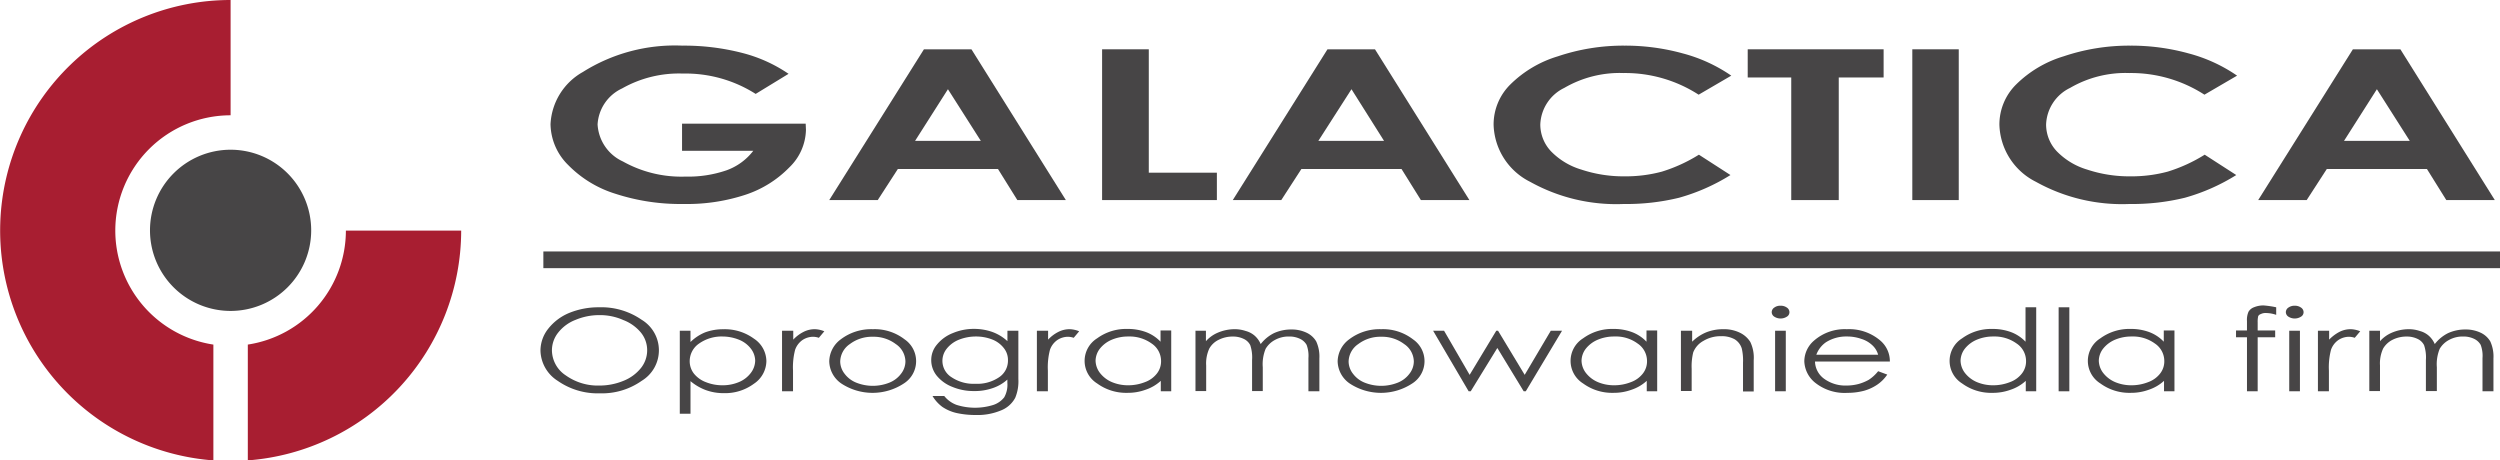
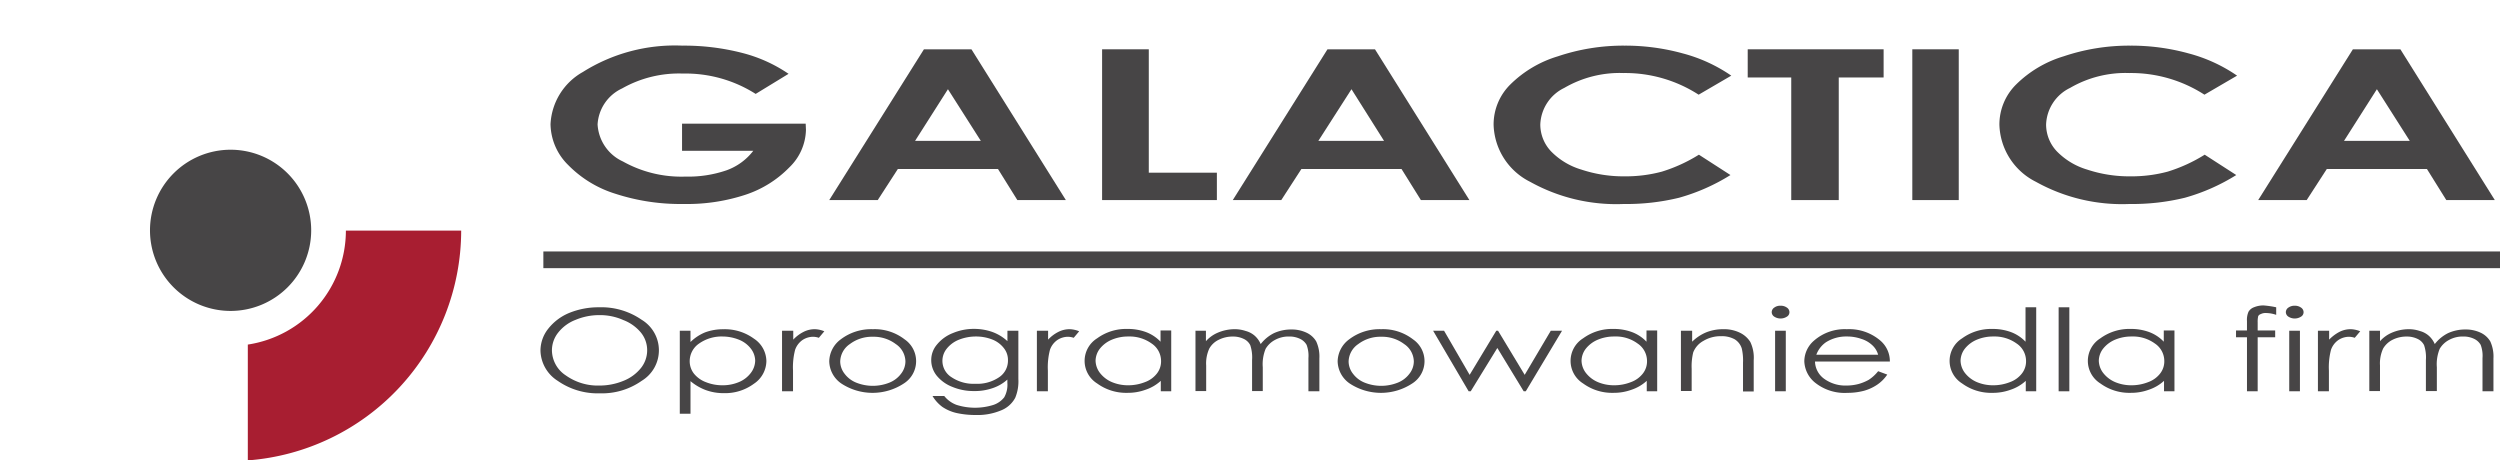
<svg xmlns="http://www.w3.org/2000/svg" id="galactica_logo" width="200" height="36.832" viewBox="0 0 200 36.832">
  <g id="Group_167" data-name="Group 167">
    <path id="Path_461" data-name="Path 461" d="M63.948,57.4A6.448,6.448,0,1,1,57.5,63.848,6.452,6.452,0,0,1,63.948,57.4Z" transform="translate(-45.501 -45.422)" fill="#474546" fill-rule="evenodd" />
    <g id="Group_166" data-name="Group 166">
-       <path id="Path_462" data-name="Path 462" d="M9.224,18.447a9.227,9.227,0,0,1,9.224-9.224V0A18.442,18.442,0,0,0,17.07,36.832V27.567A9.233,9.233,0,0,1,9.224,18.447Z" fill="#a81e31" fill-rule="evenodd" />
      <path id="Path_463" data-name="Path 463" d="M95,97.519v9.265A18.462,18.462,0,0,0,112.07,88.4h-9.224A9.233,9.233,0,0,1,95,97.519Z" transform="translate(-75.175 -69.953)" fill="#a81e31" fill-rule="evenodd" />
    </g>
  </g>
  <g id="Group_170" data-name="Group 170" transform="translate(43.239 3.652)">
    <g id="Group_168" data-name="Group 168" transform="translate(0.814)">
      <path id="Path_464" data-name="Path 464" d="M230.132,19.754,227.5,21.361a10.443,10.443,0,0,0-5.822-1.628,9.226,9.226,0,0,0-4.862,1.189,3.387,3.387,0,0,0-1.962,2.88,3.472,3.472,0,0,0,2.024,2.963,9.575,9.575,0,0,0,5.008,1.21,9.408,9.408,0,0,0,3.276-.5,4.693,4.693,0,0,0,2.149-1.565h-5.7V23.74h9.891l.021.5a4.29,4.29,0,0,1-1.336,3.005,8.7,8.7,0,0,1-3.464,2.17,14.93,14.93,0,0,1-4.987.751,16.8,16.8,0,0,1-5.447-.814,9.03,9.03,0,0,1-3.8-2.316,4.671,4.671,0,0,1-1.4-3.255,5.065,5.065,0,0,1,2.588-4.174,13.813,13.813,0,0,1,7.951-2.108,18.56,18.56,0,0,1,4.8.584A11.692,11.692,0,0,1,230.132,19.754Z" transform="translate(-211.1 -17.5)" fill="#474546" />
      <path id="Path_465" data-name="Path 465" d="M325.475,18.9h3.8l7.554,12.062h-3.882L331.4,28.478h-8.013l-1.607,2.483H317.9Zm1.92,3.193-2.629,4.132h5.259Z" transform="translate(-295.613 -18.608)" fill="#474546" />
      <path id="Path_466" data-name="Path 466" d="M422.5,18.9h3.735v9.871h5.447v2.191H422.5Z" transform="translate(-378.385 -18.608)" fill="#474546" />
      <path id="Path_467" data-name="Path 467" d="M480.175,18.9h3.8l7.554,12.062h-3.881L486.1,28.478h-8.013l-1.607,2.483H472.6Zm1.92,3.193-2.65,4.132H484.7Z" transform="translate(-418.03 -18.608)" fill="#474546" />
      <path id="Path_468" data-name="Path 468" d="M591.611,19.9,589,21.423a10.83,10.83,0,0,0-6.01-1.732,8.818,8.818,0,0,0-4.737,1.189,3.386,3.386,0,0,0-1.92,2.922,3.12,3.12,0,0,0,.856,2.149,5.611,5.611,0,0,0,2.421,1.461,10.675,10.675,0,0,0,3.464.543,11.124,11.124,0,0,0,2.984-.376,12.517,12.517,0,0,0,2.963-1.356l2.525,1.628a15.717,15.717,0,0,1-4.111,1.816,17.68,17.68,0,0,1-4.424.5,14.172,14.172,0,0,1-7.492-1.774,5.272,5.272,0,0,1-2.922-4.57,4.5,4.5,0,0,1,1.336-3.214,9.145,9.145,0,0,1,3.8-2.254,16.385,16.385,0,0,1,5.342-.856,17.309,17.309,0,0,1,4.674.626A12.406,12.406,0,0,1,591.611,19.9Z" transform="translate(-497.162 -17.5)" fill="#474546" />
      <path id="Path_469" data-name="Path 469" d="M670.021,18.9h10.851v2.254h-3.589v9.808h-3.8V21.154H670V18.9Z" transform="translate(-574.236 -18.608)" fill="#474546" />
      <path id="Path_470" data-name="Path 470" d="M733.1,18.9h3.715V30.962H733.1Z" transform="translate(-624.168 -18.608)" fill="#474546" />
      <path id="Path_471" data-name="Path 471" d="M785.511,19.9,782.9,21.423a10.83,10.83,0,0,0-6.01-1.732,8.817,8.817,0,0,0-4.737,1.189,3.386,3.386,0,0,0-1.92,2.922,3.12,3.12,0,0,0,.856,2.149,5.611,5.611,0,0,0,2.421,1.461,10.675,10.675,0,0,0,3.464.543,11.124,11.124,0,0,0,2.984-.376,12.517,12.517,0,0,0,2.963-1.356l2.525,1.628a15.719,15.719,0,0,1-4.111,1.816,17.68,17.68,0,0,1-4.424.5,14.172,14.172,0,0,1-7.492-1.774,5.272,5.272,0,0,1-2.922-4.57,4.5,4.5,0,0,1,1.336-3.214,9.144,9.144,0,0,1,3.8-2.254,16.385,16.385,0,0,1,5.342-.856,17.309,17.309,0,0,1,4.674.626A12.406,12.406,0,0,1,785.511,19.9Z" transform="translate(-650.598 -17.5)" fill="#474546" />
      <path id="Path_472" data-name="Path 472" d="M873.275,18.9h3.8l7.554,12.062h-3.881L879.2,28.478h-8.013l-1.607,2.483H865.7Zm1.92,3.193-2.629,4.132h5.259Z" transform="translate(-729.097 -18.608)" fill="#474546" />
    </g>
    <rect id="Rectangle_230" data-name="Rectangle 230" width="156.532" height="1.336" transform="translate(0.23 16.465)" fill="#474546" />
    <g id="Group_169" data-name="Group 169" transform="translate(0 20.785)">
      <path id="Path_473" data-name="Path 473" d="M211.874,117.8a5.679,5.679,0,0,1,3.422,1,2.853,2.853,0,0,1,0,4.883,5.508,5.508,0,0,1-3.339,1,5.593,5.593,0,0,1-3.381-1,2.94,2.94,0,0,1-1.377-2.421,2.82,2.82,0,0,1,.626-1.753,4.15,4.15,0,0,1,1.711-1.273A6.208,6.208,0,0,1,211.874,117.8Zm.042.626a4.893,4.893,0,0,0-1.9.376,3.26,3.26,0,0,0-1.4,1.023,2.281,2.281,0,0,0-.5,1.44,2.427,2.427,0,0,0,1.106,1.982,4.411,4.411,0,0,0,2.671.814,5.025,5.025,0,0,0,1.941-.376,3.391,3.391,0,0,0,1.4-1.023,2.267,2.267,0,0,0,.5-1.419,2.225,2.225,0,0,0-.5-1.419,3.4,3.4,0,0,0-1.4-1A4.586,4.586,0,0,0,211.916,118.426Z" transform="translate(-207.2 -117.654)" fill="#474546" />
      <path id="Path_474" data-name="Path 474" d="M260.6,126.325h.856v.9a3.679,3.679,0,0,1,1.169-.772,4.164,4.164,0,0,1,1.482-.25,3.933,3.933,0,0,1,2.421.751,2.18,2.18,0,0,1,1,1.795,2.214,2.214,0,0,1-1,1.816,3.872,3.872,0,0,1-2.4.751,4.129,4.129,0,0,1-1.461-.25,4.19,4.19,0,0,1-1.21-.71v2.609H260.6Zm3.422.459a3.128,3.128,0,0,0-1.878.563,1.709,1.709,0,0,0-.751,1.4,1.609,1.609,0,0,0,.334,1,2.237,2.237,0,0,0,.96.689,3.536,3.536,0,0,0,1.336.25,3.325,3.325,0,0,0,1.294-.25,2.27,2.27,0,0,0,.96-.73,1.665,1.665,0,0,0,.355-.981,1.618,1.618,0,0,0-.355-.981,2.23,2.23,0,0,0-.96-.71A3.571,3.571,0,0,0,264.022,126.784Z" transform="translate(-249.456 -124.301)" fill="#474546" />
      <path id="Path_475" data-name="Path 475" d="M299.821,126.325h.876v.71a2.919,2.919,0,0,1,.835-.626,1.952,1.952,0,0,1,.9-.209,2.136,2.136,0,0,1,.751.167l-.438.522a1.43,1.43,0,0,0-.459-.083,1.556,1.556,0,0,0-.835.25,1.589,1.589,0,0,0-.605.793,5.547,5.547,0,0,0-.167,1.669v1.649H299.8v-4.841Z" transform="translate(-280.476 -124.301)" fill="#474546" />
      <path id="Path_476" data-name="Path 476" d="M321.385,126.2a3.92,3.92,0,0,1,2.546.814,2.113,2.113,0,0,1-.063,3.527,4.549,4.549,0,0,1-5.008,0,2.206,2.206,0,0,1-.96-1.774,2.238,2.238,0,0,1,.918-1.753A4.019,4.019,0,0,1,321.385,126.2Zm0,.605a2.927,2.927,0,0,0-1.836.584,1.732,1.732,0,0,0-.772,1.4,1.618,1.618,0,0,0,.355.981,2.165,2.165,0,0,0,.939.71,3.576,3.576,0,0,0,2.629,0,2.165,2.165,0,0,0,.939-.71,1.618,1.618,0,0,0,.355-.981,1.707,1.707,0,0,0-.772-1.4A2.927,2.927,0,0,0,321.385,126.805Z" transform="translate(-294.799 -124.301)" fill="#474546" />
      <path id="Path_477" data-name="Path 477" d="M363.114,126.246h.856v3.861a3.425,3.425,0,0,1-.25,1.5,2.2,2.2,0,0,1-1.169,1.023,4.847,4.847,0,0,1-2,.355A7,7,0,0,1,359,132.82a3.4,3.4,0,0,1-1.106-.48,2.982,2.982,0,0,1-.793-.876h.939a2.252,2.252,0,0,0,.981.71,4.9,4.9,0,0,0,2.963,0,1.844,1.844,0,0,0,.856-.605,2.066,2.066,0,0,0,.25-1.169v-.25a3.309,3.309,0,0,1-1.189.689,4.324,4.324,0,0,1-1.482.23,4.416,4.416,0,0,1-1.732-.334,3.029,3.029,0,0,1-1.252-.9A1.977,1.977,0,0,1,357,128.6a1.9,1.9,0,0,1,.459-1.252,3.09,3.09,0,0,1,1.273-.918,4.314,4.314,0,0,1,1.711-.334,4.364,4.364,0,0,1,1.4.23,3.579,3.579,0,0,1,1.252.751v-.835Zm-2.525.459a3.645,3.645,0,0,0-1.356.25,2.344,2.344,0,0,0-.981.71,1.542,1.542,0,0,0,.376,2.3,3.145,3.145,0,0,0,1.9.522,3.1,3.1,0,0,0,1.9-.522,1.594,1.594,0,0,0,.71-1.356,1.511,1.511,0,0,0-.334-.981,2.166,2.166,0,0,0-.939-.689A3.543,3.543,0,0,0,360.589,126.705Z" transform="translate(-325.74 -124.222)" fill="#474546" />
      <path id="Path_478" data-name="Path 478" d="M397.521,126.325h.876v.71a2.919,2.919,0,0,1,.835-.626,1.952,1.952,0,0,1,.9-.209,2.137,2.137,0,0,1,.751.167l-.438.522a1.43,1.43,0,0,0-.459-.083,1.556,1.556,0,0,0-.835.25,1.589,1.589,0,0,0-.605.793,5.549,5.549,0,0,0-.167,1.669v1.649H397.5v-4.841Z" transform="translate(-357.788 -124.301)" fill="#474546" />
      <path id="Path_479" data-name="Path 479" d="M422.728,126.246v4.841h-.835v-.835a3.371,3.371,0,0,1-1.21.71,4.129,4.129,0,0,1-1.461.25,3.933,3.933,0,0,1-2.421-.751,2.127,2.127,0,0,1,0-3.61,3.933,3.933,0,0,1,2.421-.751,4.164,4.164,0,0,1,1.482.25,3.092,3.092,0,0,1,1.169.772v-.9h.856Zm-3.422.459a3.355,3.355,0,0,0-1.315.25,2.41,2.41,0,0,0-.96.71,1.618,1.618,0,0,0-.355.981,1.665,1.665,0,0,0,.355.981,2.407,2.407,0,0,0,.96.73,3.325,3.325,0,0,0,1.294.25,3.615,3.615,0,0,0,1.336-.25,2.117,2.117,0,0,0,.96-.689,1.568,1.568,0,0,0,.334-1,1.682,1.682,0,0,0-.751-1.4A3.022,3.022,0,0,0,419.306,126.705Z" transform="translate(-372.269 -124.222)" fill="#474546" />
      <path id="Path_480" data-name="Path 480" d="M458.2,126.325h.856v.835a2.638,2.638,0,0,1,.918-.668,3.449,3.449,0,0,1,1.356-.292,2.73,2.73,0,0,1,.918.146,1.771,1.771,0,0,1,.71.376,1.9,1.9,0,0,1,.48.668,3.078,3.078,0,0,1,1.064-.876,3.323,3.323,0,0,1,1.377-.292,2.788,2.788,0,0,1,1.21.25,1.755,1.755,0,0,1,.793.71,2.905,2.905,0,0,1,.25,1.356v2.629h-.876v-2.65a2.49,2.49,0,0,0-.146-1.064,1.177,1.177,0,0,0-.522-.48,1.936,1.936,0,0,0-.876-.188,2.252,2.252,0,0,0-1.127.271,1.9,1.9,0,0,0-.751.71,3.254,3.254,0,0,0-.23,1.482v1.9h-.856v-2.483a3.074,3.074,0,0,0-.146-1.189,1.108,1.108,0,0,0-.522-.5,1.936,1.936,0,0,0-.876-.188,2.459,2.459,0,0,0-1.106.25,1.71,1.71,0,0,0-.772.71,2.847,2.847,0,0,0-.25,1.356v2.045h-.856v-4.821Z" transform="translate(-405.821 -124.301)" fill="#474546" />
      <path id="Path_481" data-name="Path 481" d="M516.285,126.2a3.92,3.92,0,0,1,2.546.814,2.113,2.113,0,0,1-.063,3.527,4.549,4.549,0,0,1-5.008,0,2.206,2.206,0,0,1-.96-1.774,2.238,2.238,0,0,1,.918-1.753A4.019,4.019,0,0,1,516.285,126.2Zm0,.605a2.927,2.927,0,0,0-1.836.584,1.733,1.733,0,0,0-.772,1.4,1.618,1.618,0,0,0,.355.981,2.165,2.165,0,0,0,.939.71,3.576,3.576,0,0,0,2.629,0,2.165,2.165,0,0,0,.939-.71,1.618,1.618,0,0,0,.355-.981,1.707,1.707,0,0,0-.772-1.4A2.927,2.927,0,0,0,516.285,126.805Z" transform="translate(-449.027 -124.301)" fill="#474546" />
      <path id="Path_482" data-name="Path 482" d="M549.4,126.8h.876l2.045,3.527,2.129-3.527h.146l2.129,3.527,2.087-3.527h.9l-2.9,4.841h-.167l-2.108-3.464-2.129,3.464h-.167Z" transform="translate(-477.989 -124.776)" fill="#474546" />
      <path id="Path_483" data-name="Path 483" d="M609.028,126.246v4.841h-.835v-.835a3.371,3.371,0,0,1-1.21.71,4.129,4.129,0,0,1-1.461.25,3.934,3.934,0,0,1-2.421-.751,2.127,2.127,0,0,1,0-3.61,3.934,3.934,0,0,1,2.421-.751,4.164,4.164,0,0,1,1.482.25,3.093,3.093,0,0,1,1.169.772v-.9h.856Zm-3.422.459a3.355,3.355,0,0,0-1.315.25,2.409,2.409,0,0,0-.96.71,1.618,1.618,0,0,0-.355.981,1.665,1.665,0,0,0,.355.981,2.406,2.406,0,0,0,.96.73,3.325,3.325,0,0,0,1.294.25,3.615,3.615,0,0,0,1.336-.25,2.117,2.117,0,0,0,.96-.689,1.568,1.568,0,0,0,.334-1,1.682,1.682,0,0,0-.751-1.4A2.938,2.938,0,0,0,605.606,126.705Z" transform="translate(-519.692 -124.222)" fill="#474546" />
      <path id="Path_484" data-name="Path 484" d="M644.442,126.325h.856v.876a3.551,3.551,0,0,1,1.127-.751,3.645,3.645,0,0,1,1.356-.25,2.9,2.9,0,0,1,1.315.271,2.02,2.02,0,0,1,.856.751,2.925,2.925,0,0,1,.271,1.461v2.5h-.856v-2.316a4.16,4.16,0,0,0-.1-1.127,1.322,1.322,0,0,0-.563-.73,2.118,2.118,0,0,0-1.106-.25,2.648,2.648,0,0,0-1.4.376,1.789,1.789,0,0,0-.814.918,4.709,4.709,0,0,0-.125,1.315v1.774H644.4v-4.821Z" transform="translate(-553.165 -124.301)" fill="#474546" />
      <path id="Path_485" data-name="Path 485" d="M679.909,117.2a.832.832,0,0,1,.5.146.442.442,0,0,1,.209.376.41.41,0,0,1-.209.355.932.932,0,0,1-1,0,.436.436,0,0,1-.209-.355.442.442,0,0,1,.209-.376A.792.792,0,0,1,679.909,117.2Zm-.438,2h.856v4.841h-.856Z" transform="translate(-580.702 -117.179)" fill="#474546" />
      <path id="Path_486" data-name="Path 486" d="M697.606,129.56l.73.271a3.02,3.02,0,0,1-.814.814,3.658,3.658,0,0,1-1.043.48,5.148,5.148,0,0,1-1.315.167,3.788,3.788,0,0,1-2.546-.772,2.3,2.3,0,0,1-.918-1.753,2.2,2.2,0,0,1,.772-1.649,3.735,3.735,0,0,1,2.629-.918,3.83,3.83,0,0,1,2.713.939,2.169,2.169,0,0,1,.73,1.649h-5.989a1.761,1.761,0,0,0,.73,1.377,2.892,2.892,0,0,0,1.774.543,3.83,3.83,0,0,0,.981-.125,3.673,3.673,0,0,0,.814-.334A3.17,3.17,0,0,0,697.606,129.56Zm0-1.315a1.626,1.626,0,0,0-.5-.793,2.241,2.241,0,0,0-.856-.48,3.361,3.361,0,0,0-1.127-.188,3.019,3.019,0,0,0-1.69.459,2.1,2.1,0,0,0-.772,1Z" transform="translate(-590.594 -124.301)" fill="#474546" />
      <path id="Path_487" data-name="Path 487" d="M754.328,117.8v6.72h-.835v-.835a3.371,3.371,0,0,1-1.21.71,4.129,4.129,0,0,1-1.461.25,3.933,3.933,0,0,1-2.421-.751,2.127,2.127,0,0,1,0-3.61,3.933,3.933,0,0,1,2.421-.751,4.164,4.164,0,0,1,1.482.25,3.093,3.093,0,0,1,1.169.772V117.8Zm-3.422,2.337a3.355,3.355,0,0,0-1.315.25,2.41,2.41,0,0,0-.96.71,1.618,1.618,0,0,0-.355.981,1.665,1.665,0,0,0,.355.981,2.407,2.407,0,0,0,.96.73,3.325,3.325,0,0,0,1.294.25,3.615,3.615,0,0,0,1.336-.25,2.117,2.117,0,0,0,.96-.689,1.568,1.568,0,0,0,.334-1,1.682,1.682,0,0,0-.751-1.4A3.022,3.022,0,0,0,750.906,120.137Z" transform="translate(-634.67 -117.654)" fill="#474546" />
      <path id="Path_488" data-name="Path 488" d="M789.2,117.8h.856v6.72H789.2Z" transform="translate(-667.748 -117.654)" fill="#474546" />
      <path id="Path_489" data-name="Path 489" d="M807.328,126.246v4.841h-.835v-.835a3.371,3.371,0,0,1-1.21.71,4.128,4.128,0,0,1-1.461.25,3.933,3.933,0,0,1-2.421-.751,2.127,2.127,0,0,1,0-3.61,3.933,3.933,0,0,1,2.421-.751,4.164,4.164,0,0,1,1.482.25,3.093,3.093,0,0,1,1.169.772v-.9h.856Zm-3.422.459a3.355,3.355,0,0,0-1.315.25,2.41,2.41,0,0,0-.96.71,1.618,1.618,0,0,0-.355.981,1.666,1.666,0,0,0,.355.981,2.407,2.407,0,0,0,.96.73,3.325,3.325,0,0,0,1.294.25,3.615,3.615,0,0,0,1.336-.25,2.117,2.117,0,0,0,.96-.689,1.568,1.568,0,0,0,.334-1,1.682,1.682,0,0,0-.751-1.4A2.98,2.98,0,0,0,803.906,126.705Z" transform="translate(-676.61 -124.222)" fill="#474546" />
      <path id="Path_490" data-name="Path 490" d="M860.414,117.246v.605a2.586,2.586,0,0,0-.814-.146.828.828,0,0,0-.417.083.354.354,0,0,0-.209.167,2.007,2.007,0,0,0-.042.5v.647h1.4v.543h-1.4v4.32h-.856v-4.32H857.2V119.1h.876v-.751a1.622,1.622,0,0,1,.125-.751.851.851,0,0,1,.438-.355,2.005,2.005,0,0,1,.751-.146A7.491,7.491,0,0,1,860.414,117.246Z" transform="translate(-721.557 -117.1)" fill="#474546" />
      <path id="Path_491" data-name="Path 491" d="M877.009,117.2a.832.832,0,0,1,.5.146.442.442,0,0,1,.209.376.41.41,0,0,1-.209.355.932.932,0,0,1-1,0,.435.435,0,0,1-.209-.355.442.442,0,0,1,.209-.376A.832.832,0,0,1,877.009,117.2Zm-.438,2h.856v4.841h-.856Z" transform="translate(-736.671 -117.179)" fill="#474546" />
      <path id="Path_492" data-name="Path 492" d="M888.621,126.325h.876v.71a3.235,3.235,0,0,1,.835-.626,1.952,1.952,0,0,1,.9-.209,2.137,2.137,0,0,1,.751.167l-.438.522a1.43,1.43,0,0,0-.459-.083,1.556,1.556,0,0,0-.835.25,1.589,1.589,0,0,0-.605.793,5.546,5.546,0,0,0-.167,1.669v1.649H888.6v-4.841Z" transform="translate(-746.405 -124.301)" fill="#474546" />
      <path id="Path_493" data-name="Path 493" d="M908.3,126.325h.856v.835a2.639,2.639,0,0,1,.918-.668,3.449,3.449,0,0,1,1.356-.292,2.73,2.73,0,0,1,.918.146,1.771,1.771,0,0,1,.709.376,1.9,1.9,0,0,1,.48.668,3.079,3.079,0,0,1,1.064-.876,3.323,3.323,0,0,1,1.377-.292,2.788,2.788,0,0,1,1.21.25,1.755,1.755,0,0,1,.793.71,2.906,2.906,0,0,1,.25,1.356v2.629h-.876v-2.65a2.491,2.491,0,0,0-.146-1.064,1.177,1.177,0,0,0-.522-.48,1.937,1.937,0,0,0-.876-.188,2.252,2.252,0,0,0-1.127.271,1.9,1.9,0,0,0-.751.71,3.254,3.254,0,0,0-.23,1.482v1.9h-.876v-2.483a3.073,3.073,0,0,0-.146-1.189,1.108,1.108,0,0,0-.522-.5,1.936,1.936,0,0,0-.876-.188,2.459,2.459,0,0,0-1.106.25,1.824,1.824,0,0,0-.772.71,2.848,2.848,0,0,0-.25,1.356v2.045H908.3Z" transform="translate(-761.994 -124.301)" fill="#474546" />
    </g>
  </g>
</svg>